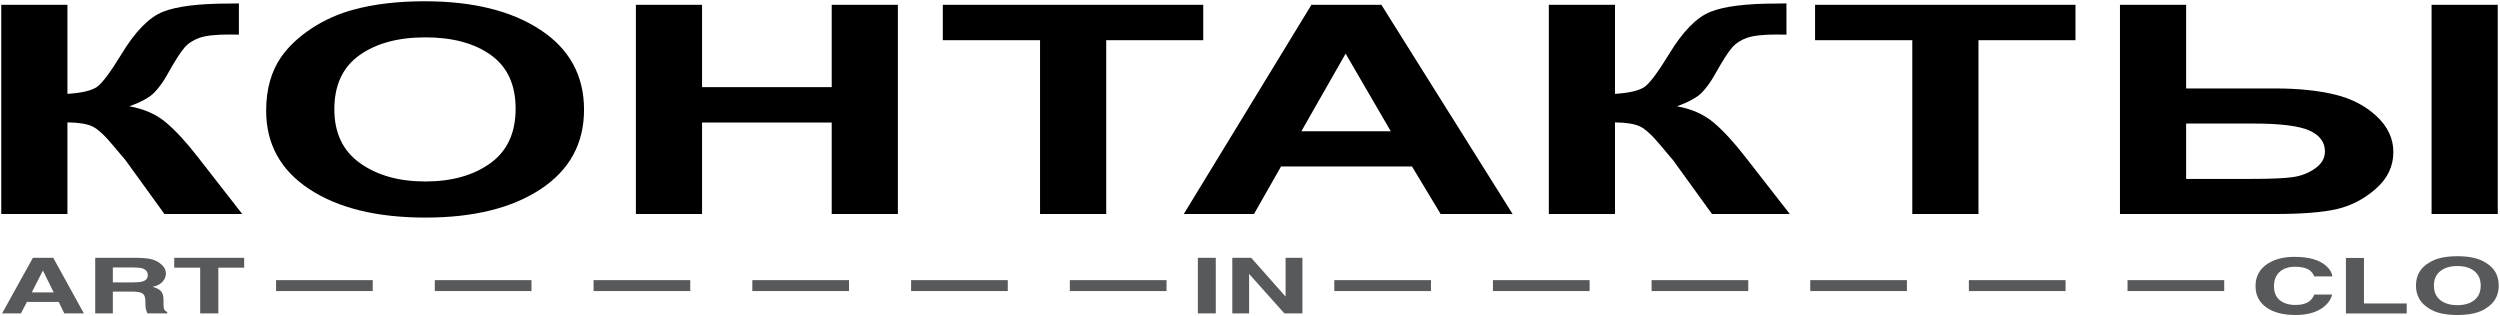
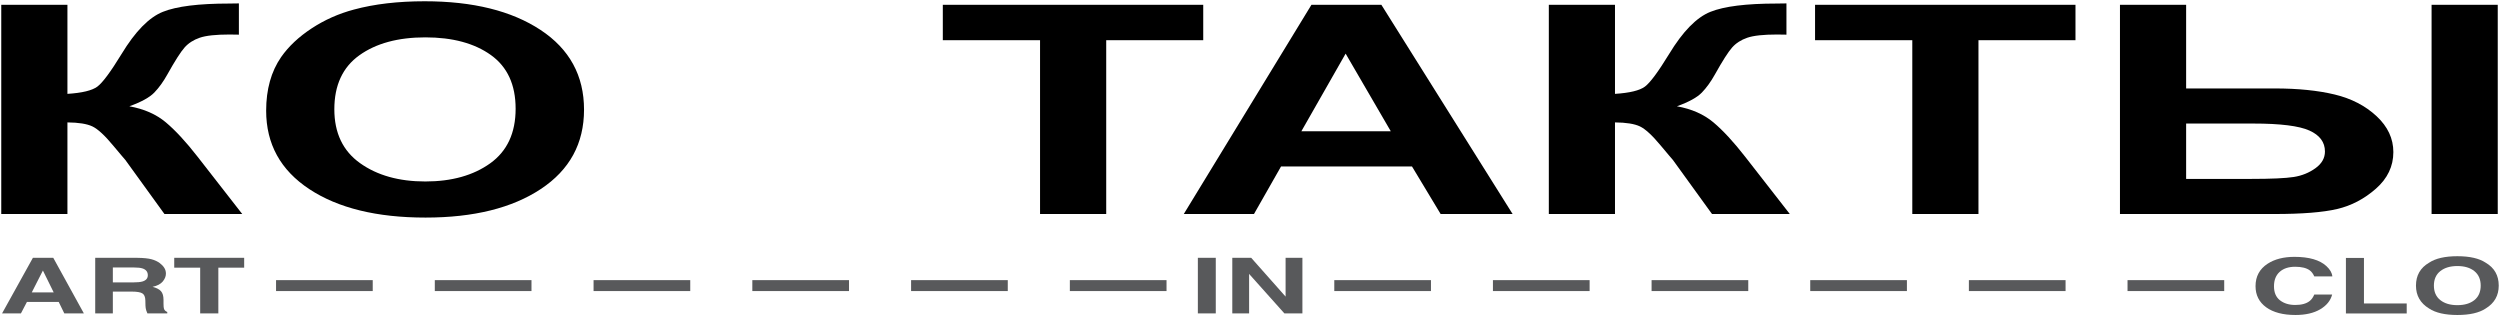
<svg xmlns="http://www.w3.org/2000/svg" viewBox="6175.89 4425.43 1977.531 250.16">
  <path fill="rgb(0, 0, 0)" fill-opacity="1" stroke="none" stroke-opacity="1" stroke-width="1" fill-rule="evenodd" id="tSvg13d98025" d="M 6176.889 4429.252 C 6229.228 4429.252 6229.228 4429.252 6229.228 4429.252 C 6229.228 4429.252 6229.228 4499.681 6229.228 4499.681 C 6240.899 4498.929 6248.795 4497.01 6252.923 4493.924 C 6257.048 4490.84 6263.413 4482.262 6272.019 4468.191 C 6282.864 4450.284 6293.768 4439.147 6304.732 4434.782 C 6315.576 4430.419 6333.082 4428.236 6357.249 4428.236 C 6358.424 4428.236 6360.961 4428.199 6364.852 4428.123 C 6364.852 4452.841 6364.852 4452.841 6364.852 4452.841 C 6364.852 4452.841 6357.425 4452.728 6357.425 4452.728 C 6346.697 4452.728 6338.858 4453.574 6333.908 4455.268 C 6328.957 4456.961 6324.948 4459.539 6321.884 4462.999 C 6318.816 4466.461 6314.28 4473.571 6308.268 4484.331 C 6305.086 4490.05 6301.637 4494.827 6297.925 4498.665 C 6294.21 4502.502 6287.638 4506.114 6278.209 4509.5 C 6289.879 4511.607 6299.516 4515.859 6307.119 4522.254 C 6314.723 4528.65 6323.061 4537.68 6332.139 4549.342 C 6367.504 4594.714 6367.504 4594.714 6367.504 4594.714 C 6367.504 4594.714 6305.969 4594.714 6305.969 4594.714 C 6305.969 4594.714 6275.025 4551.938 6275.025 4551.938 C 6274.553 4551.336 6273.55 4550.171 6272.019 4548.439 C 6271.429 4547.838 6269.249 4545.242 6265.478 4540.651 C 6258.757 4532.525 6253.246 4527.446 6248.944 4525.414 C 6244.64 4523.382 6238.07 4522.33 6229.228 4522.254 C 6229.228 4594.714 6229.228 4594.714 6229.228 4594.714 C 6229.228 4594.714 6176.889 4594.714 6176.889 4594.714 C 6176.889 4594.714 6176.889 4429.252 6176.889 4429.252" class="cls-1" />
  <path fill="rgb(0, 0, 0)" fill-opacity="1" stroke="none" stroke-opacity="1" stroke-width="1" fill-rule="evenodd" id="tSvg5c38ef7b44" d="M 6386.423 4512.999 C 6386.423 4496.145 6390.372 4482 6398.272 4470.561 C 6404.164 4462.135 6412.21 4454.573 6422.407 4447.875 C 6432.602 4441.179 6443.772 4436.212 6455.914 4432.976 C 6472.064 4428.613 6490.687 4426.43 6511.79 4426.43 C 6549.985 4426.43 6580.544 4433.992 6603.473 4449.117 C 6626.399 4464.24 6637.865 4485.273 6637.865 4512.209 C 6637.865 4538.921 6626.487 4559.821 6603.739 4574.906 C 6580.987 4589.993 6550.573 4597.536 6512.498 4597.536 C 6473.951 4597.536 6443.3 4590.03 6420.551 4575.019 C 6397.798 4560.008 6386.423 4539.336 6386.423 4512.999Z M 6440.355 4511.87 C 6440.355 4530.606 6447.132 4544.81 6460.69 4554.477 C 6474.244 4564.147 6491.456 4568.981 6512.32 4568.981 C 6533.187 4568.981 6550.307 4564.184 6563.688 4554.59 C 6577.066 4544.997 6583.757 4530.606 6583.757 4511.418 C 6583.757 4492.457 6577.242 4478.312 6564.219 4468.981 C 6551.192 4459.652 6533.893 4454.985 6512.32 4454.985 C 6490.749 4454.985 6473.359 4459.708 6460.159 4469.15 C 6446.954 4478.594 6440.355 4492.835 6440.355 4511.87Z" class="cls-1" />
-   <path fill="rgb(0, 0, 0)" fill-opacity="1" stroke="none" stroke-opacity="1" stroke-width="1" fill-rule="evenodd" id="tSvg4941df4f4a" d="M 6678.888 4594.714 C 6678.888 4429.252 6678.888 4429.252 6678.888 4429.252 C 6678.888 4429.252 6731.227 4429.252 6731.227 4429.252 C 6731.227 4429.252 6731.227 4494.376 6731.227 4494.376 C 6731.227 4494.376 6833.783 4494.376 6833.783 4494.376 C 6833.783 4494.376 6833.783 4429.252 6833.783 4429.252 C 6833.783 4429.252 6886.122 4429.252 6886.122 4429.252 C 6886.122 4429.252 6886.122 4594.714 6886.122 4594.714 C 6886.122 4594.714 6833.783 4594.714 6833.783 4594.714 C 6833.783 4594.714 6833.783 4522.367 6833.783 4522.367 C 6833.783 4522.367 6731.227 4522.367 6731.227 4522.367 C 6731.227 4522.367 6731.227 4594.714 6731.227 4594.714 C 6731.227 4594.714 6678.888 4594.714 6678.888 4594.714" class="cls-1" />
  <path fill="rgb(0, 0, 0)" fill-opacity="1" stroke="none" stroke-opacity="1" stroke-width="1" fill-rule="evenodd" id="tSvga3c1dcdce" d="M 6998.581 4594.714 C 6998.581 4457.243 6998.581 4457.243 6998.581 4457.243 C 6998.581 4457.243 6921.665 4457.243 6921.665 4457.243 C 6921.665 4457.243 6921.665 4429.252 6921.665 4429.252 C 6921.665 4429.252 7127.662 4429.252 7127.662 4429.252 C 7127.662 4429.252 7127.662 4457.243 7127.662 4457.243 C 7127.662 4457.243 7050.92 4457.243 7050.92 4457.243 C 7050.92 4457.243 7050.92 4594.714 7050.92 4594.714 C 7050.92 4594.714 6998.581 4594.714 6998.581 4594.714" class="cls-1" />
  <path fill="rgb(0, 0, 0)" fill-opacity="1" stroke="none" stroke-opacity="1" stroke-width="1" fill-rule="evenodd" id="tSvg1450ae47225" d="M 7372.383 4594.714 C 7315.447 4594.714 7315.447 4594.714 7315.447 4594.714 C 7315.447 4594.714 7292.813 4557.13 7292.813 4557.13 C 7292.813 4557.13 7189.196 4557.13 7189.196 4557.13 C 7189.196 4557.13 7167.801 4594.714 7167.801 4594.714 C 7167.801 4594.714 7112.278 4594.714 7112.278 4594.714 C 7112.278 4594.714 7213.243 4429.252 7213.243 4429.252 C 7213.243 4429.252 7268.588 4429.252 7268.588 4429.252 C 7268.588 4429.252 7372.383 4594.714 7372.383 4594.714 M 7276.015 4529.252 C 7240.298 4467.852 7240.298 4467.852 7240.298 4467.852 C 7240.298 4467.852 7205.287 4529.252 7205.287 4529.252 C 7205.287 4529.252 7276.015 4529.252 7276.015 4529.252" class="cls-1" />
  <path fill="rgb(0, 0, 0)" fill-opacity="1" stroke="none" stroke-opacity="1" stroke-width="1" fill-rule="evenodd" id="tSvgc5b9b6478e" d="M 7401.028 4429.252 C 7453.367 4429.252 7453.367 4429.252 7453.367 4429.252 C 7453.367 4429.252 7453.367 4499.681 7453.367 4499.681 C 7465.039 4498.929 7472.933 4497.01 7477.063 4493.924 C 7481.186 4490.84 7487.551 4482.262 7496.157 4468.191 C 7507.001 4450.284 7517.908 4439.147 7528.872 4434.782 C 7539.716 4430.419 7557.22 4428.236 7581.385 4428.236 C 7582.562 4428.236 7585.1 4428.199 7588.99 4428.123 C 7588.99 4452.841 7588.99 4452.841 7588.99 4452.841 C 7588.99 4452.841 7581.565 4452.728 7581.565 4452.728 C 7570.834 4452.728 7562.996 4453.574 7558.045 4455.268 C 7553.097 4456.961 7549.086 4459.539 7546.024 4462.999 C 7542.954 4466.461 7538.419 4473.571 7532.406 4484.331 C 7529.224 4490.05 7525.776 4494.827 7522.061 4498.665 C 7518.35 4502.502 7511.776 4506.114 7502.345 4509.5 C 7514.017 4511.607 7523.654 4515.859 7531.256 4522.254 C 7538.861 4528.65 7547.198 4537.68 7556.279 4549.342 C 7591.644 4594.714 7591.644 4594.714 7591.644 4594.714 C 7591.644 4594.714 7530.109 4594.714 7530.109 4594.714 C 7530.109 4594.714 7499.163 4551.938 7499.163 4551.938 C 7498.691 4551.336 7497.69 4550.171 7496.157 4548.439 C 7495.568 4547.838 7493.387 4545.242 7489.616 4540.651 C 7482.896 4532.525 7477.386 4527.446 7473.083 4525.414 C 7468.78 4523.382 7462.209 4522.33 7453.367 4522.254 C 7453.367 4594.714 7453.367 4594.714 7453.367 4594.714 C 7453.367 4594.714 7401.028 4594.714 7401.028 4594.714 C 7401.028 4594.714 7401.028 4429.252 7401.028 4429.252" class="cls-1" />
  <path fill="rgb(0, 0, 0)" fill-opacity="1" stroke="none" stroke-opacity="1" stroke-width="1" fill-rule="evenodd" id="tSvg105bc365538" d="M 7688.541 4594.714 C 7688.541 4457.243 7688.541 4457.243 7688.541 4457.243 C 7688.541 4457.243 7611.622 4457.243 7611.622 4457.243 C 7611.622 4457.243 7611.622 4429.252 7611.622 4429.252 C 7611.622 4429.252 7817.62 4429.252 7817.62 4429.252 C 7817.62 4429.252 7817.62 4457.243 7817.62 4457.243 C 7817.62 4457.243 7740.88 4457.243 7740.88 4457.243 C 7740.88 4457.243 7740.88 4594.714 7740.88 4594.714 C 7740.88 4594.714 7688.541 4594.714 7688.541 4594.714" class="cls-1" />
  <path fill="rgb(0, 0, 0)" fill-opacity="1" stroke="none" stroke-opacity="1" stroke-width="1" fill-rule="evenodd" id="tSvg178fbbc8699" d="M 7852.809 4429.252 C 7905.148 4429.252 7905.148 4429.252 7905.148 4429.252 C 7905.148 4429.252 7905.148 4495.391 7905.148 4495.391 C 7905.148 4495.391 7975.169 4495.391 7975.169 4495.391 C 7993.558 4495.391 8009.383 4496.991 8022.646 4500.188 C 8035.908 4503.388 8046.96 4509.105 8055.8 4517.344 C 8064.64 4525.583 8069.061 4535.046 8069.061 4545.73 C 8069.061 4556.943 8064.464 4566.593 8055.27 4574.68 C 8046.075 4582.77 8035.846 4588.131 8024.59 4590.764 C 8013.332 4593.399 7996.857 4594.714 7975.169 4594.714 C 7852.809 4594.714 7852.809 4594.714 7852.809 4594.714 C 7852.809 4594.714 7852.809 4429.252 7852.809 4429.252 M 7905.148 4566.949 C 7956.25 4566.949 7956.25 4566.949 7956.25 4566.949 C 7972.517 4566.949 7983.861 4566.441 7990.288 4565.425 C 7996.71 4564.41 8002.427 4562.096 8007.44 4558.484 C 8012.448 4554.872 8014.953 4550.471 8014.953 4545.279 C 8014.953 4537.906 8010.856 4532.375 8002.664 4528.687 C 7994.471 4525.001 7979.705 4523.157 7958.371 4523.157 C 7905.148 4523.157 7905.148 4523.157 7905.148 4523.157 C 7905.148 4523.157 7905.148 4566.949 7905.148 4566.949 M 8099.299 4429.252 C 8151.638 4429.252 8151.638 4429.252 8151.638 4429.252 C 8151.638 4429.252 8151.638 4594.714 8151.638 4594.714 C 8151.638 4594.714 8099.299 4594.714 8099.299 4594.714 C 8099.299 4594.714 8099.299 4429.252 8099.299 4429.252" class="cls-1" />
  <path fill="rgb(88, 89, 91)" fill-opacity="1" stroke="none" stroke-opacity="1" stroke-width="1" fill-rule="evenodd" id="tSvg920aa783a5" d="M 6222.34 4664.277 C 6197.182 4664.277 6197.182 4664.277 6197.182 4664.277 C 6197.182 4664.277 6192.455 4673.309 6192.455 4673.309 C 6192.455 4673.309 6177.536 4673.309 6177.536 4673.309 C 6177.536 4673.309 6201.907 4629.377 6201.907 4629.377 C 6201.907 4629.377 6218.031 4629.377 6218.031 4629.377 C 6218.031 4629.377 6242.217 4673.309 6242.217 4673.309 C 6242.217 4673.309 6226.742 4673.309 6226.742 4673.309 C 6226.742 4673.309 6222.34 4664.277 6222.34 4664.277 M 6218.355 4656.708 C 6209.83 4639.421 6209.83 4639.421 6209.83 4639.421 C 6209.83 4639.421 6201.027 4656.708 6201.027 4656.708 C 6201.027 4656.708 6218.355 4656.708 6218.355 4656.708" class="cls-2" />
  <path fill="rgb(88, 89, 91)" fill-opacity="1" stroke="none" stroke-opacity="1" stroke-width="1" fill-rule="evenodd" id="tSvg446f36c7ca" d="M 6279.885 4656.081 C 6265.152 4656.081 6265.152 4656.081 6265.152 4656.081 C 6265.152 4656.081 6265.152 4673.309 6265.152 4673.309 C 6265.152 4673.309 6251.206 4673.309 6251.206 4673.309 C 6251.206 4673.309 6251.206 4629.377 6251.206 4629.377 C 6251.206 4629.377 6284.704 4629.377 6284.704 4629.377 C 6289.491 4629.436 6293.175 4629.814 6295.754 4630.51 C 6298.334 4631.206 6300.519 4632.229 6302.311 4633.579 C 6303.793 4634.693 6304.967 4635.924 6305.832 4637.276 C 6306.696 4638.626 6307.129 4640.166 6307.129 4641.895 C 6307.129 4643.981 6306.31 4646.033 6304.673 4648.049 C 6303.036 4650.066 6300.334 4651.492 6296.565 4652.326 C 6299.716 4653.141 6301.947 4654.299 6303.26 4655.799 C 6304.573 4657.299 6305.23 4659.588 6305.23 4662.668 C 6305.23 4665.62 6305.23 4665.62 6305.23 4665.62 C 6305.23 4667.627 6305.352 4668.987 6305.6 4669.703 C 6305.971 4670.835 6306.836 4671.669 6308.195 4672.206 C 6308.195 4673.309 6308.195 4673.309 6308.195 4673.309 C 6308.195 4673.309 6292.488 4673.309 6292.488 4673.309 C 6292.055 4672.335 6291.746 4671.55 6291.561 4670.954 C 6291.191 4669.722 6290.99 4668.46 6290.959 4667.169 C 6290.866 4663.086 6290.866 4663.086 6290.866 4663.086 C 6290.804 4660.284 6290.009 4658.416 6288.48 4657.482 C 6286.952 4656.549 6284.086 4656.081 6279.885 4656.081Z M 6288.549 4648.095 C 6291.391 4647.26 6292.812 4645.61 6292.812 4643.147 C 6292.812 4640.484 6291.437 4638.696 6288.689 4637.782 C 6287.144 4637.266 6284.827 4637.007 6281.738 4637.007 C 6265.152 4637.007 6265.152 4637.007 6265.152 4637.007 C 6265.152 4637.007 6265.152 4648.809 6265.152 4648.809 C 6265.152 4648.809 6281.322 4648.809 6281.322 4648.809 C 6284.534 4648.809 6286.943 4648.571 6288.549 4648.095Z" class="cls-2" />
  <path fill="rgb(88, 89, 91)" fill-opacity="1" stroke="none" stroke-opacity="1" stroke-width="1" fill-rule="evenodd" id="tSvg7ab5c6e4a7" d="M 6369.03 4629.377 C 6369.03 4637.156 6369.03 4637.156 6369.03 4637.156 C 6369.03 4637.156 6348.598 4637.156 6348.598 4637.156 C 6348.598 4637.156 6348.598 4673.309 6348.598 4673.309 C 6348.598 4673.309 6334.235 4673.309 6334.235 4673.309 C 6334.235 4673.309 6334.235 4637.156 6334.235 4637.156 C 6334.235 4637.156 6313.709 4637.156 6313.709 4637.156 C 6313.709 4637.156 6313.709 4629.377 6313.709 4629.377 C 6313.709 4629.377 6369.03 4629.377 6369.03 4629.377" class="cls-2" />
  <path fill="rgb(88, 89, 91)" fill-opacity="1" stroke="none" stroke-opacity="1" stroke-width="1" fill-rule="evenodd" id="tSvgb0b0dab1e8" d="M 7123.407 4629.377 C 7137.585 4629.377 7137.585 4629.377 7137.585 4629.377 C 7137.585 4629.377 7137.585 4673.309 7137.585 4673.309 C 7137.585 4673.309 7123.407 4673.309 7123.407 4673.309 C 7123.407 4673.309 7123.407 4629.377 7123.407 4629.377" class="cls-2" />
  <path fill="rgb(88, 89, 91)" fill-opacity="1" stroke="none" stroke-opacity="1" stroke-width="1" fill-rule="evenodd" id="tSvg133ebec39e3" d="M 7206.11 4673.309 C 7191.839 4673.309 7191.839 4673.309 7191.839 4673.309 C 7191.839 4673.309 7163.948 4642.103 7163.948 4642.103 C 7163.948 4642.103 7163.948 4673.309 7163.948 4673.309 C 7163.948 4673.309 7150.65 4673.309 7150.65 4673.309 C 7150.65 4673.309 7150.65 4629.377 7150.65 4629.377 C 7150.65 4629.377 7165.615 4629.377 7165.615 4629.377 C 7165.615 4629.377 7192.812 4660.046 7192.812 4660.046 C 7192.812 4660.046 7192.812 4629.377 7192.812 4629.377 C 7192.812 4629.377 7206.11 4629.377 7206.11 4629.377 C 7206.11 4629.377 7206.11 4673.309 7206.11 4673.309" class="cls-2" />
  <path fill="rgb(88, 89, 91)" fill-opacity="1" stroke="none" stroke-opacity="1" stroke-width="1" fill-rule="evenodd" id="tSvg18e594c68d3" d="M 8011.198 4670.09 C 8006.101 4673.09 7999.583 4674.59 7991.646 4674.59 C 7981.823 4674.59 7974.1 4672.563 7968.479 4668.51 C 7962.857 4664.437 7960.047 4658.854 7960.047 4651.76 C 7960.047 4644.091 7963.244 4638.18 7969.637 4634.027 C 7975.198 4630.41 7982.27 4628.602 7990.858 4628.602 C 8002.349 4628.602 8010.75 4631.027 8016.063 4635.874 C 8018.997 4638.597 8020.573 4641.329 8020.789 4644.07 C 8006.518 4644.07 8006.518 4644.07 8006.518 4644.07 C 8005.592 4641.965 8004.402 4640.375 8002.951 4639.302 C 8000.356 4637.394 7996.511 4636.44 7991.414 4636.44 C 7986.225 4636.44 7982.131 4637.787 7979.136 4640.479 C 7976.139 4643.172 7974.641 4646.982 7974.641 4651.91 C 7974.641 4656.837 7976.224 4660.528 7979.39 4662.981 C 7982.557 4665.435 7986.58 4666.662 7991.46 4666.662 C 7996.464 4666.662 8000.278 4665.609 8002.904 4663.503 C 8004.356 4662.371 8005.561 4660.672 8006.518 4658.406 C 8020.65 4658.406 8020.65 4658.406 8020.65 4658.406 C 8019.414 4663.195 8016.264 4667.09 8011.198 4670.09Z" class="cls-2" />
  <path fill="rgb(88, 89, 91)" fill-opacity="1" stroke="none" stroke-opacity="1" stroke-width="1" fill-rule="evenodd" id="tSvg603f666d05" d="M 8031.538 4629.437 C 8045.809 4629.437 8045.809 4629.437 8045.809 4629.437 C 8045.809 4629.437 8045.809 4665.47 8045.809 4665.47 C 8045.809 4665.47 8079.632 4665.47 8079.632 4665.47 C 8079.632 4665.47 8079.632 4673.368 8079.632 4673.368 C 8079.632 4673.368 8031.538 4673.368 8031.538 4673.368 C 8031.538 4673.368 8031.538 4629.437 8031.538 4629.437" class="cls-2" />
  <path fill="rgb(88, 89, 91)" fill-opacity="1" stroke="none" stroke-opacity="1" stroke-width="1" fill-rule="evenodd" id="tSvg879026388d" d="M 8119.71 4674.59 C 8109.949 4674.59 8102.489 4672.881 8097.331 4669.464 C 8090.412 4665.272 8086.952 4659.231 8086.952 4651.343 C 8086.952 4643.295 8090.412 4637.256 8097.331 4633.222 C 8102.489 4629.804 8109.949 4628.096 8119.71 4628.096 C 8129.47 4628.096 8136.93 4629.804 8142.089 4633.222 C 8148.977 4637.256 8152.421 4643.295 8152.421 4651.343 C 8152.421 4659.231 8148.977 4665.272 8142.089 4669.464 C 8136.93 4672.881 8129.47 4674.59 8119.71 4674.59Z M 8133.192 4662.788 C 8136.497 4660.106 8138.15 4656.29 8138.15 4651.343 C 8138.15 4646.416 8136.49 4642.606 8133.17 4639.913 C 8129.849 4637.22 8125.363 4635.874 8119.71 4635.874 C 8114.057 4635.874 8109.547 4637.216 8106.181 4639.898 C 8102.813 4642.581 8101.13 4646.395 8101.13 4651.343 C 8101.13 4656.29 8102.813 4660.106 8106.181 4662.788 C 8109.547 4665.47 8114.057 4666.812 8119.71 4666.812 C 8125.363 4666.812 8129.857 4665.47 8133.192 4662.788Z" class="cls-2" />
  <path fill="rgb(88, 89, 91)" fill-opacity="1" stroke="none" stroke-opacity="1" stroke-width="1" fill-rule="evenodd" id="tSvg398a40ff97" d="M 6394.246 4647.021 C 6470.723 4647.021 6470.723 4647.021 6470.723 4647.021 C 6470.723 4647.021 6470.723 4655.664 6470.723 4655.664 C 6470.723 4655.664 6394.246 4655.664 6394.246 4655.664C 6394.246 4655.664 6394.246 4647.021 6394.246 4647.021 Z" class="cls-2" />
  <path fill="rgb(88, 89, 91)" fill-opacity="1" stroke="none" stroke-opacity="1" stroke-width="1" fill-rule="evenodd" id="tSvgf6038a42c1" d="M 6519.827 4647.021 C 6596.305 4647.021 6596.305 4647.021 6596.305 4647.021 C 6596.305 4647.021 6596.305 4655.664 6596.305 4655.664 C 6596.305 4655.664 6519.827 4655.664 6519.827 4655.664C 6519.827 4655.664 6519.827 4647.021 6519.827 4647.021 Z" class="cls-2" />
  <path fill="rgb(88, 89, 91)" fill-opacity="1" stroke="none" stroke-opacity="1" stroke-width="1" fill-rule="evenodd" id="tSvg18122c2430a" d="M 6645.409 4647.021 C 6721.886 4647.021 6721.886 4647.021 6721.886 4647.021 C 6721.886 4647.021 6721.886 4655.664 6721.886 4655.664 C 6721.886 4655.664 6645.409 4655.664 6645.409 4655.664C 6645.409 4655.664 6645.409 4647.021 6645.409 4647.021 Z" class="cls-2" />
  <path fill="rgb(88, 89, 91)" fill-opacity="1" stroke="none" stroke-opacity="1" stroke-width="1" fill-rule="evenodd" id="tSvg1272dc5a1f5" d="M 6770.991 4647.021 C 6847.468 4647.021 6847.468 4647.021 6847.468 4647.021 C 6847.468 4647.021 6847.468 4655.664 6847.468 4655.664 C 6847.468 4655.664 6770.991 4655.664 6770.991 4655.664C 6770.991 4655.664 6770.991 4647.021 6770.991 4647.021 Z" class="cls-2" />
  <path fill="rgb(88, 89, 91)" fill-opacity="1" stroke="none" stroke-opacity="1" stroke-width="1" fill-rule="evenodd" id="tSvg187c2ee950d" d="M 6896.573 4647.021 C 6973.05 4647.021 6973.05 4647.021 6973.05 4647.021 C 6973.05 4647.021 6973.05 4655.664 6973.05 4655.664 C 6973.05 4655.664 6896.573 4655.664 6896.573 4655.664C 6896.573 4655.664 6896.573 4647.021 6896.573 4647.021 Z" class="cls-2" />
  <path fill="rgb(88, 89, 91)" fill-opacity="1" stroke="none" stroke-opacity="1" stroke-width="1" fill-rule="evenodd" id="tSvg1637a89ab52" d="M 7022.154 4647.021 C 7098.632 4647.021 7098.632 4647.021 7098.632 4647.021 C 7098.632 4647.021 7098.632 4655.664 7098.632 4655.664 C 7098.632 4655.664 7022.154 4655.664 7022.154 4655.664C 7022.154 4655.664 7022.154 4647.021 7022.154 4647.021 Z" class="cls-2" />
  <path fill="rgb(88, 89, 91)" fill-opacity="1" stroke="none" stroke-opacity="1" stroke-width="1" fill-rule="evenodd" id="tSvgf01c331612" d="M 7231.325 4647.021 C 7307.803 4647.021 7307.803 4647.021 7307.803 4647.021 C 7307.803 4647.021 7307.803 4655.664 7307.803 4655.664 C 7307.803 4655.664 7231.325 4655.664 7231.325 4655.664C 7231.325 4655.664 7231.325 4647.021 7231.325 4647.021 Z" class="cls-2" />
  <path fill="rgb(88, 89, 91)" fill-opacity="1" stroke="none" stroke-opacity="1" stroke-width="1" fill-rule="evenodd" id="tSvg2f11b09423" d="M 7356.819 4647.021 C 7433.297 4647.021 7433.297 4647.021 7433.297 4647.021 C 7433.297 4647.021 7433.297 4655.664 7433.297 4655.664 C 7433.297 4655.664 7356.819 4655.664 7356.819 4655.664C 7356.819 4655.664 7356.819 4647.021 7356.819 4647.021 Z" class="cls-2" />
  <path fill="rgb(88, 89, 91)" fill-opacity="1" stroke="none" stroke-opacity="1" stroke-width="1" fill-rule="evenodd" id="tSvg2c1d3f04fb" d="M 7482.313 4647.021 C 7558.79 4647.021 7558.79 4647.021 7558.79 4647.021 C 7558.79 4647.021 7558.79 4655.664 7558.79 4655.664 C 7558.79 4655.664 7482.313 4655.664 7482.313 4655.664C 7482.313 4655.664 7482.313 4647.021 7482.313 4647.021 Z" class="cls-2" />
  <path fill="rgb(88, 89, 91)" fill-opacity="1" stroke="none" stroke-opacity="1" stroke-width="1" fill-rule="evenodd" id="tSvg11b32af937e" d="M 7607.807 4647.021 C 7684.284 4647.021 7684.284 4647.021 7684.284 4647.021 C 7684.284 4647.021 7684.284 4655.664 7684.284 4655.664 C 7684.284 4655.664 7607.807 4655.664 7607.807 4655.664C 7607.807 4655.664 7607.807 4647.021 7607.807 4647.021 Z" class="cls-2" />
  <path fill="rgb(88, 89, 91)" fill-opacity="1" stroke="none" stroke-opacity="1" stroke-width="1" fill-rule="evenodd" id="tSvgb9d1443e67" d="M 7733.3 4647.021 C 7809.778 4647.021 7809.778 4647.021 7809.778 4647.021 C 7809.778 4647.021 7809.778 4655.664 7809.778 4655.664 C 7809.778 4655.664 7733.3 4655.664 7733.3 4655.664C 7733.3 4655.664 7733.3 4647.021 7733.3 4647.021 Z" class="cls-2" />
  <path fill="rgb(88, 89, 91)" fill-opacity="1" stroke="none" stroke-opacity="1" stroke-width="1" fill-rule="evenodd" id="tSvg11df0bb952a" d="M 7858.794 4647.021 C 7935.272 4647.021 7935.272 4647.021 7935.272 4647.021 C 7935.272 4647.021 7935.272 4655.664 7935.272 4655.664 C 7935.272 4655.664 7858.794 4655.664 7858.794 4655.664C 7858.794 4655.664 7858.794 4647.021 7858.794 4647.021 Z" class="cls-2" />
  <defs> </defs>
</svg>